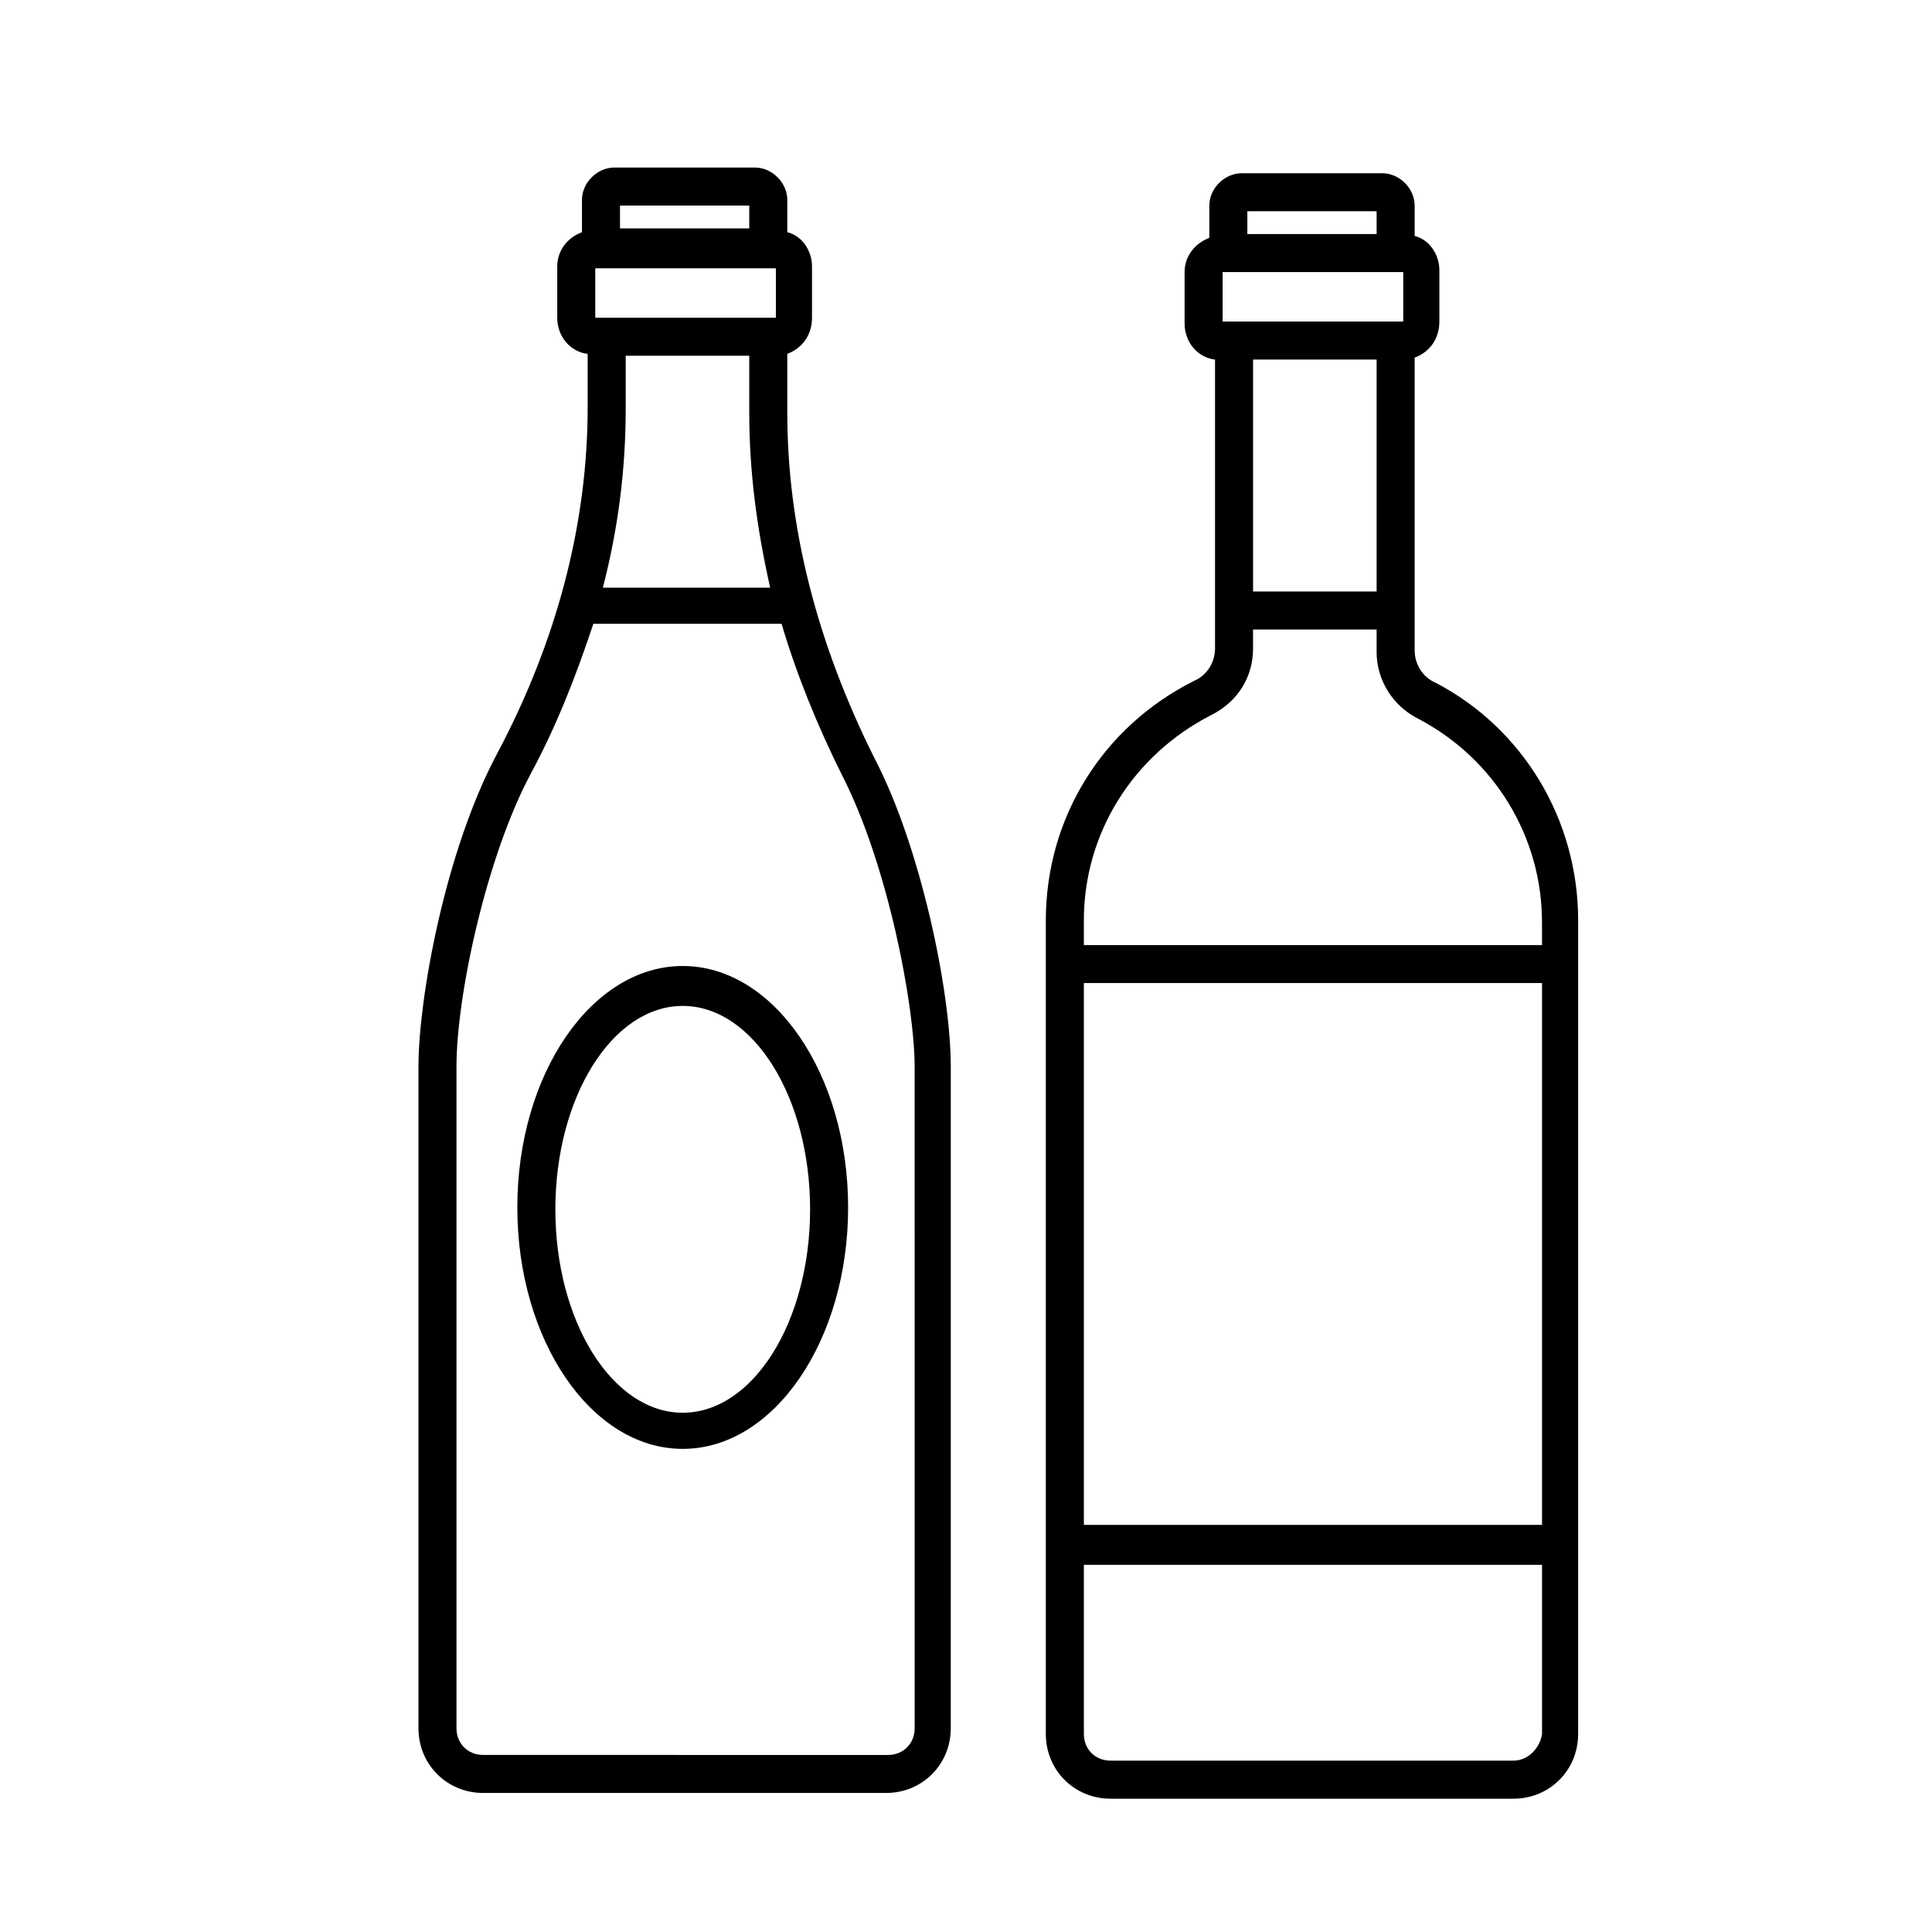
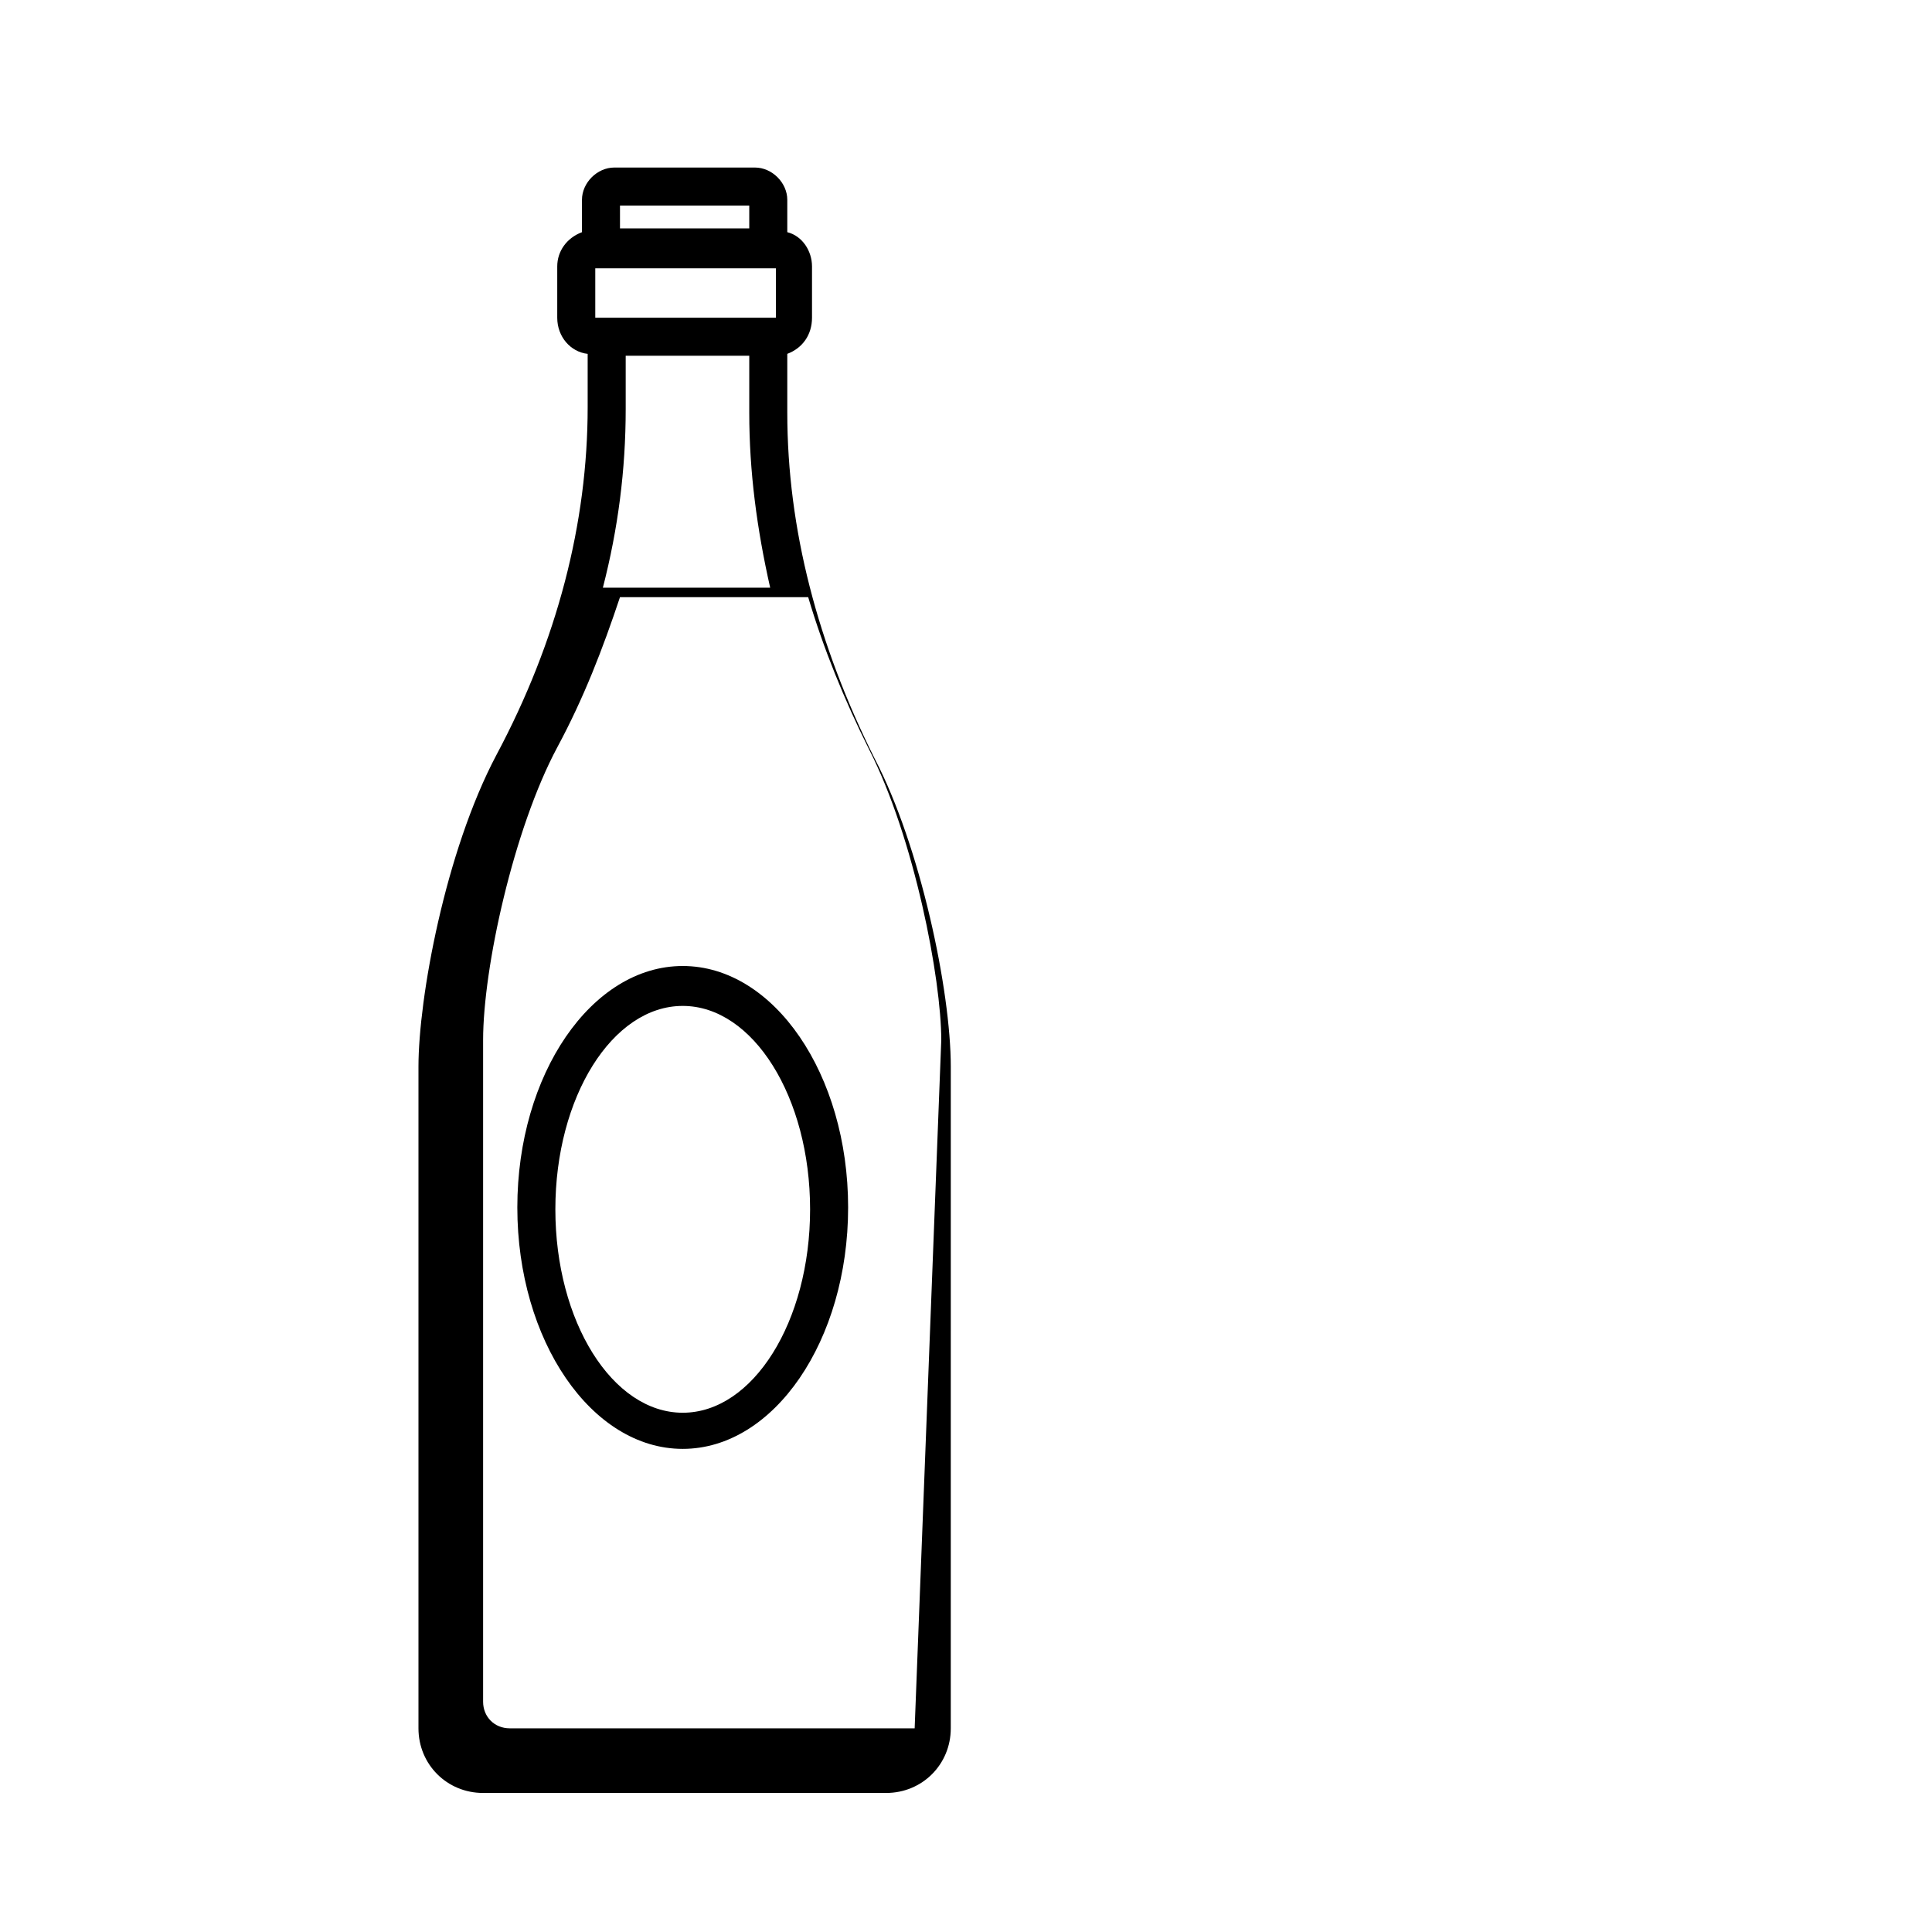
<svg xmlns="http://www.w3.org/2000/svg" fill="#000000" width="800px" height="800px" version="1.1" viewBox="144 144 512 512">
  <g>
-     <path d="m352.64 253.39v-15.617c4.031-1.512 6.551-5.039 6.551-9.574v-13.602c0-4.031-2.519-8.062-6.551-9.07v-8.562c0-4.535-4.031-8.566-8.566-8.566h-37.281c-4.535 0-8.566 4.031-8.566 8.566v8.566c-4.031 1.512-6.551 5.039-6.551 9.07v13.602c0 5.039 3.527 9.07 8.062 9.574v14.105c0 30.73-8.062 61.969-24.184 92.195-13.602 25.695-20.656 64.488-20.656 82.625v175.32c0 9.574 7.559 17.129 17.129 17.129h106.81c9.574 0 17.129-7.559 17.129-17.129l0.004-175.33c0-20.152-8.062-58.441-20.152-81.617-15.113-30.227-23.176-60.961-23.176-91.691zm-47.863-25.191h-3.023v-13.098h47.863v13.098zm5.039 10.078h32.746v15.113c0 15.617 2.016 30.73 5.543 46.352h-44.336c4.031-15.617 6.047-31.234 6.047-47.359zm32.746-39.801v6.047h-34.258v-6.047zm43.832 403.55c0 4.031-3.023 7.055-7.055 7.055l-107.31-0.004c-4.031 0-7.055-3.023-7.055-7.055v-175.32c0-19.145 8.062-55.922 19.648-77.586 7.055-13.098 12.09-26.199 16.625-39.801h49.375 0.504c4.031 13.602 9.574 27.207 16.121 40.305 12.09 23.68 19.145 60.961 19.145 77.082z" />
-     <path d="m524.44 324.93c-3.527-1.512-5.543-5.039-5.543-8.566v-77.582c4.031-1.512 6.551-5.039 6.551-9.574v-13.602c0-4.031-2.519-8.062-6.551-9.07v-8.059c0-4.535-4.031-8.566-8.566-8.566h-37.281c-4.535 0-8.566 4.031-8.566 8.566v8.566c-4.031 1.512-6.551 5.039-6.551 9.07v13.602c0 5.039 3.527 9.07 8.062 9.574v76.578c0 3.527-2.016 7.055-5.543 8.566-24.184 12.09-39.297 36.273-39.297 63.48v215.63c0 9.574 7.559 17.129 17.129 17.129h106.81c9.574 0 17.129-7.559 17.129-17.129l0.004-215.64c0-26.699-14.613-50.883-37.785-62.977zm-53.406-95.723s-0.504 0 0 0h-3.023v-13.098h47.863v13.098zm5.039 10.078h32.746v61.465h-32.746zm32.746-39.301v6.047h-34.258v-6.047zm43.328 348.13h-120.91v-143.59h121.42v143.59zm-7.055 62.473h-106.8c-4.031 0-7.055-3.023-7.055-7.055v-44.84h121.42v44.84c-0.504 3.527-3.527 7.055-7.559 7.055zm7.055-216.13h-120.91v-6.551c0-23.176 13.098-43.832 33.754-54.41 7.055-3.527 11.082-10.078 11.082-17.633v-5.039h32.746v6.047c0 7.055 4.031 14.105 11.082 17.633 20.152 10.578 32.746 31.234 32.746 53.906l0.008 6.047z" />
+     <path d="m352.64 253.39v-15.617c4.031-1.512 6.551-5.039 6.551-9.574v-13.602c0-4.031-2.519-8.062-6.551-9.07v-8.562c0-4.535-4.031-8.566-8.566-8.566h-37.281c-4.535 0-8.566 4.031-8.566 8.566v8.566c-4.031 1.512-6.551 5.039-6.551 9.07v13.602c0 5.039 3.527 9.07 8.062 9.574v14.105c0 30.73-8.062 61.969-24.184 92.195-13.602 25.695-20.656 64.488-20.656 82.625v175.32c0 9.574 7.559 17.129 17.129 17.129h106.81c9.574 0 17.129-7.559 17.129-17.129l0.004-175.33c0-20.152-8.062-58.441-20.152-81.617-15.113-30.227-23.176-60.961-23.176-91.691zm-47.863-25.191h-3.023v-13.098h47.863v13.098zm5.039 10.078h32.746v15.113c0 15.617 2.016 30.73 5.543 46.352h-44.336c4.031-15.617 6.047-31.234 6.047-47.359zm32.746-39.801v6.047h-34.258v-6.047zm43.832 403.55l-107.31-0.004c-4.031 0-7.055-3.023-7.055-7.055v-175.32c0-19.145 8.062-55.922 19.648-77.586 7.055-13.098 12.09-26.199 16.625-39.801h49.375 0.504c4.031 13.602 9.574 27.207 16.121 40.305 12.09 23.68 19.145 60.961 19.145 77.082z" />
    <path d="m324.93 400c-24.184 0-43.832 28.719-43.832 63.984s19.648 63.984 43.832 63.984c24.184 0 43.832-28.719 43.832-63.984 0-35.27-19.648-63.984-43.832-63.984zm0 118.39c-18.641 0-33.754-24.184-33.754-53.906 0-29.727 15.113-53.906 33.754-53.906 18.641 0 33.754 24.184 33.754 53.906 0.004 29.723-15.113 53.906-33.754 53.906z" />
  </g>
</svg>